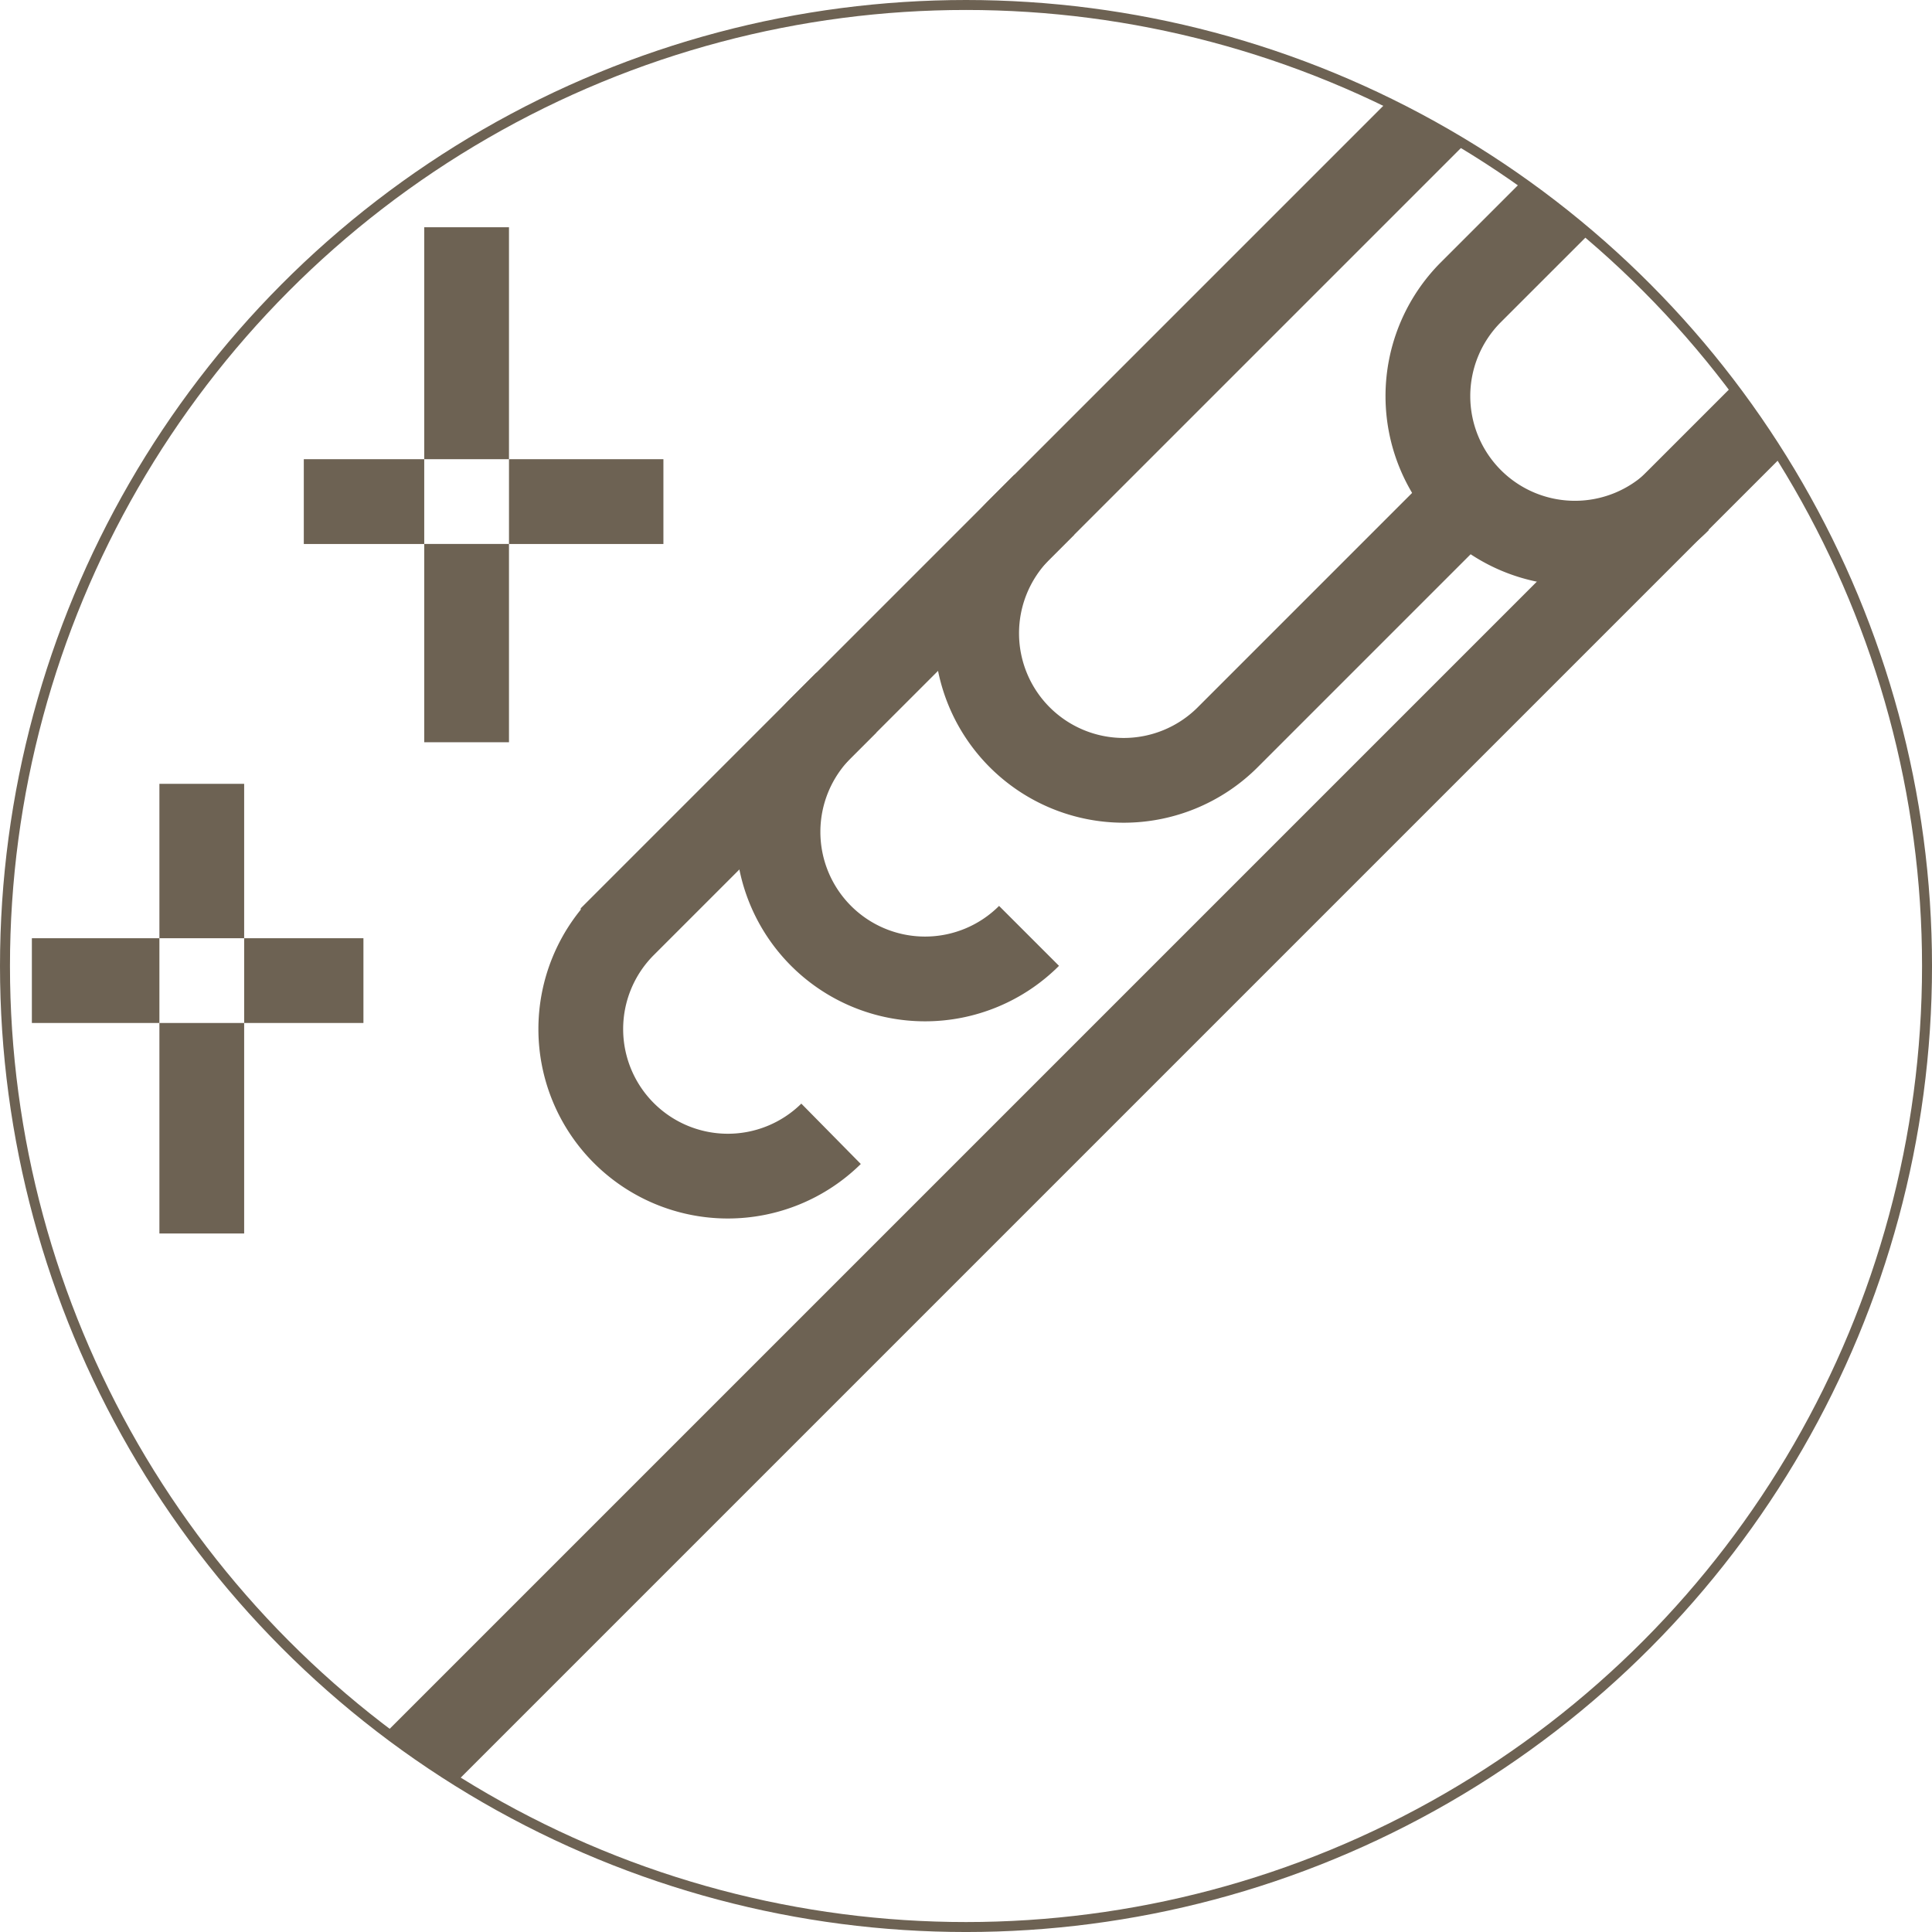
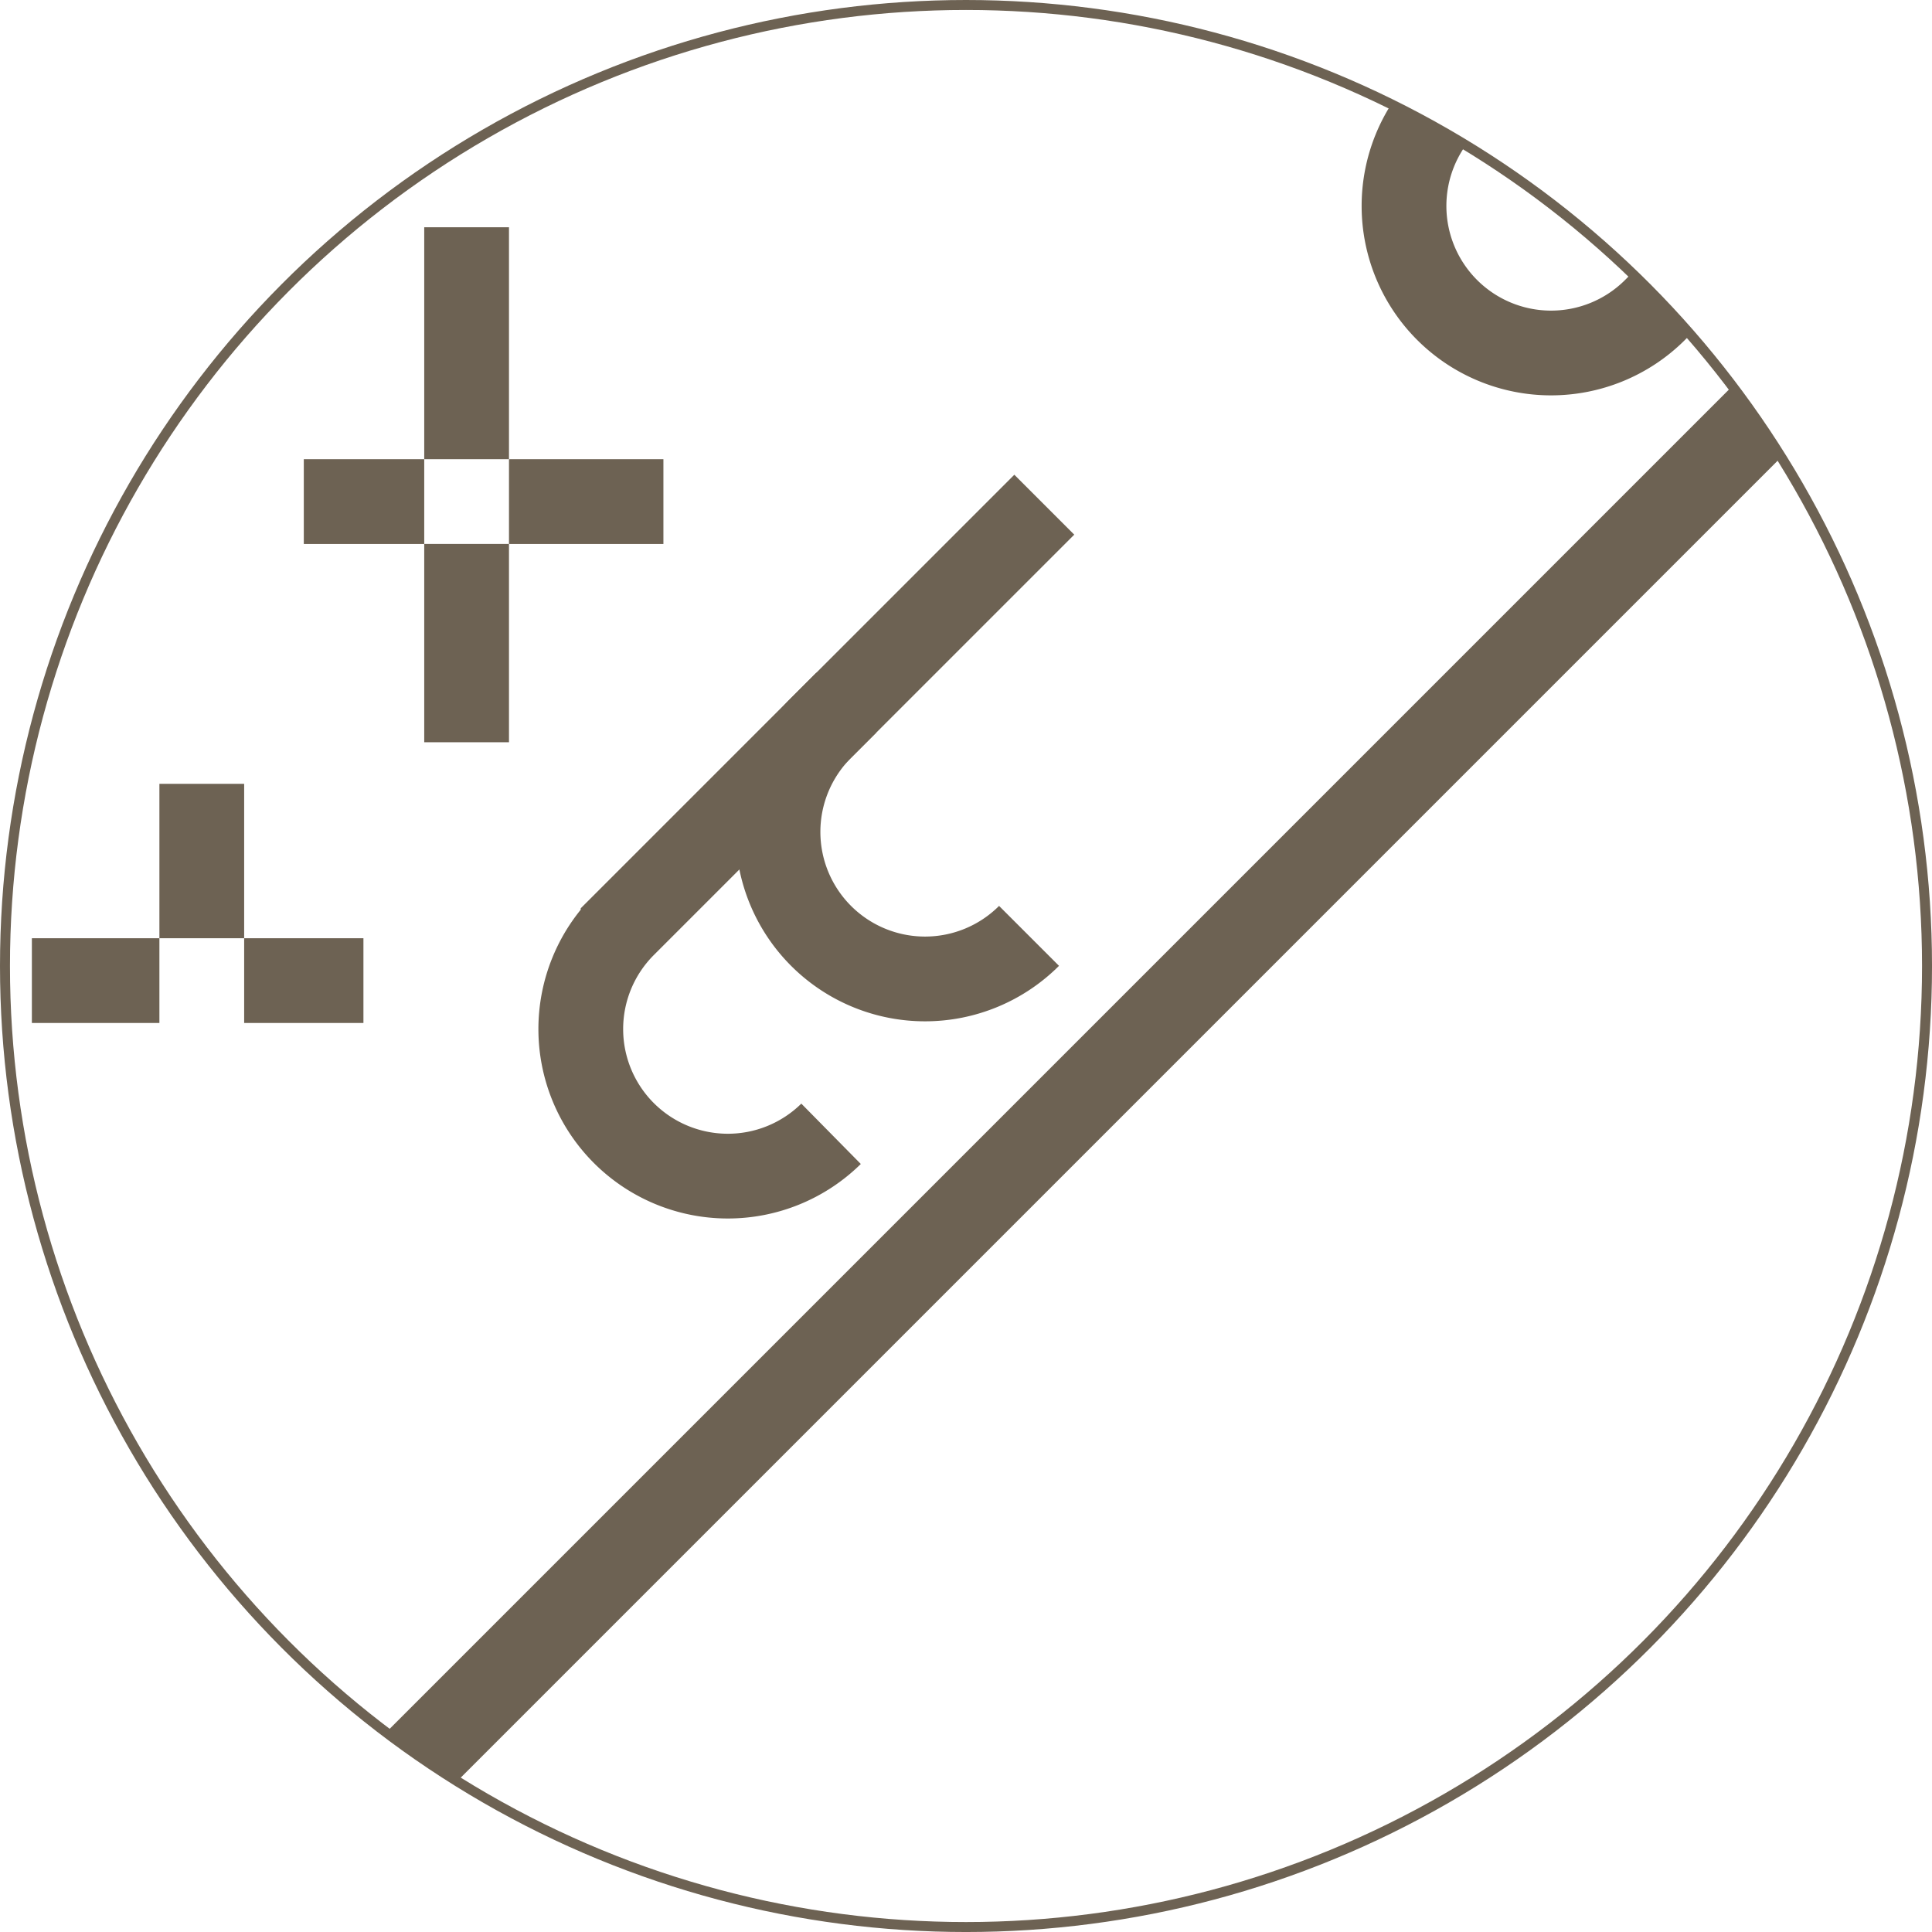
<svg xmlns="http://www.w3.org/2000/svg" width="193.873" height="193.873" viewBox="0 0 193.873 193.873">
  <defs>
    <clipPath id="clip-path">
      <circle id="楕円形_42" data-name="楕円形 42" cx="96.437" cy="96.437" r="96.437" transform="translate(7779.173 10585.894)" fill="none" stroke="#6d6253" stroke-miterlimit="10" stroke-width="1" />
    </clipPath>
  </defs>
  <g id="icon-eazy-to-clean" transform="translate(-7778.673 -10585.394)">
    <g id="グループ_267" data-name="グループ 267" clip-path="url(#clip-path)">
      <line id="線_102" data-name="線 102" y1="136.382" x2="136.382" transform="translate(7819.724 10626.562)" fill="none" stroke="#6d6253" stroke-linejoin="round" stroke-width="8.505" />
      <path id="パス_63" data-name="パス 63" d="M7863.6,10655.9l-22.4,22.4a14.757,14.757,0,0,0,20.869,20.869" fill="none" stroke="#6d6253" stroke-miterlimit="10" stroke-width="8.505" />
      <path id="パス_64" data-name="パス 64" d="M7883.466,10636.039l-22.4,22.4a14.756,14.756,0,0,0,20.869,20.868" fill="none" stroke="#6d6253" stroke-miterlimit="10" stroke-width="8.505" />
-       <path id="パス_65" data-name="パス 65" d="M7923.81,10595.7l-42.884,42.884a14.757,14.757,0,0,0,20.869,20.869l24.178-24.179" fill="none" stroke="#6d6253" stroke-miterlimit="10" stroke-width="8.505" />
-       <path id="パス_66" data-name="パス 66" d="M7934.857,10606.135l-8.576,8.575a14.756,14.756,0,0,0,20.869,20.868" fill="none" stroke="#6d6253" stroke-miterlimit="10" stroke-width="8.505" />
+       <path id="パス_65" data-name="パス 65" d="M7923.81,10595.7a14.757,14.757,0,0,0,20.869,20.869l24.178-24.179" fill="none" stroke="#6d6253" stroke-miterlimit="10" stroke-width="8.505" />
      <g id="グループ_265" data-name="グループ 265">
        <rect id="長方形_134" data-name="長方形 134" width="12.798" height="8.505" transform="translate(7781.871 10679.545)" fill="#6d6253" />
        <rect id="長方形_135" data-name="長方形 135" width="11.969" height="8.505" transform="translate(7803.174 10679.545)" fill="#6d6253" />
-         <rect id="長方形_136" data-name="長方形 136" width="8.505" height="21.123" transform="translate(7794.669 10688.05)" fill="#6d6253" />
        <rect id="長方形_137" data-name="長方形 137" width="8.505" height="15.496" transform="translate(7794.669 10664.049)" fill="#6d6253" />
      </g>
      <g id="グループ_266" data-name="グループ 266">
        <rect id="長方形_138" data-name="長方形 138" width="12.085" height="8.505" transform="translate(7809.159 10631.476)" fill="#6d6253" />
        <rect id="長方形_139" data-name="長方形 139" width="15.496" height="8.505" transform="translate(7829.749 10631.476)" fill="#6d6253" />
        <rect id="長方形_140" data-name="長方形 140" width="8.505" height="19.896" transform="translate(7821.244 10639.98)" fill="#6d6253" />
        <rect id="長方形_141" data-name="長方形 141" width="8.505" height="23.274" transform="translate(7821.244 10608.201)" fill="#6d6253" />
      </g>
    </g>
    <circle id="楕円形_43" data-name="楕円形 43" cx="96.437" cy="96.437" r="96.437" transform="translate(7779.173 10585.894)" fill="none" stroke="#6d6253" stroke-miterlimit="10" stroke-width="1" />
  </g>
</svg>